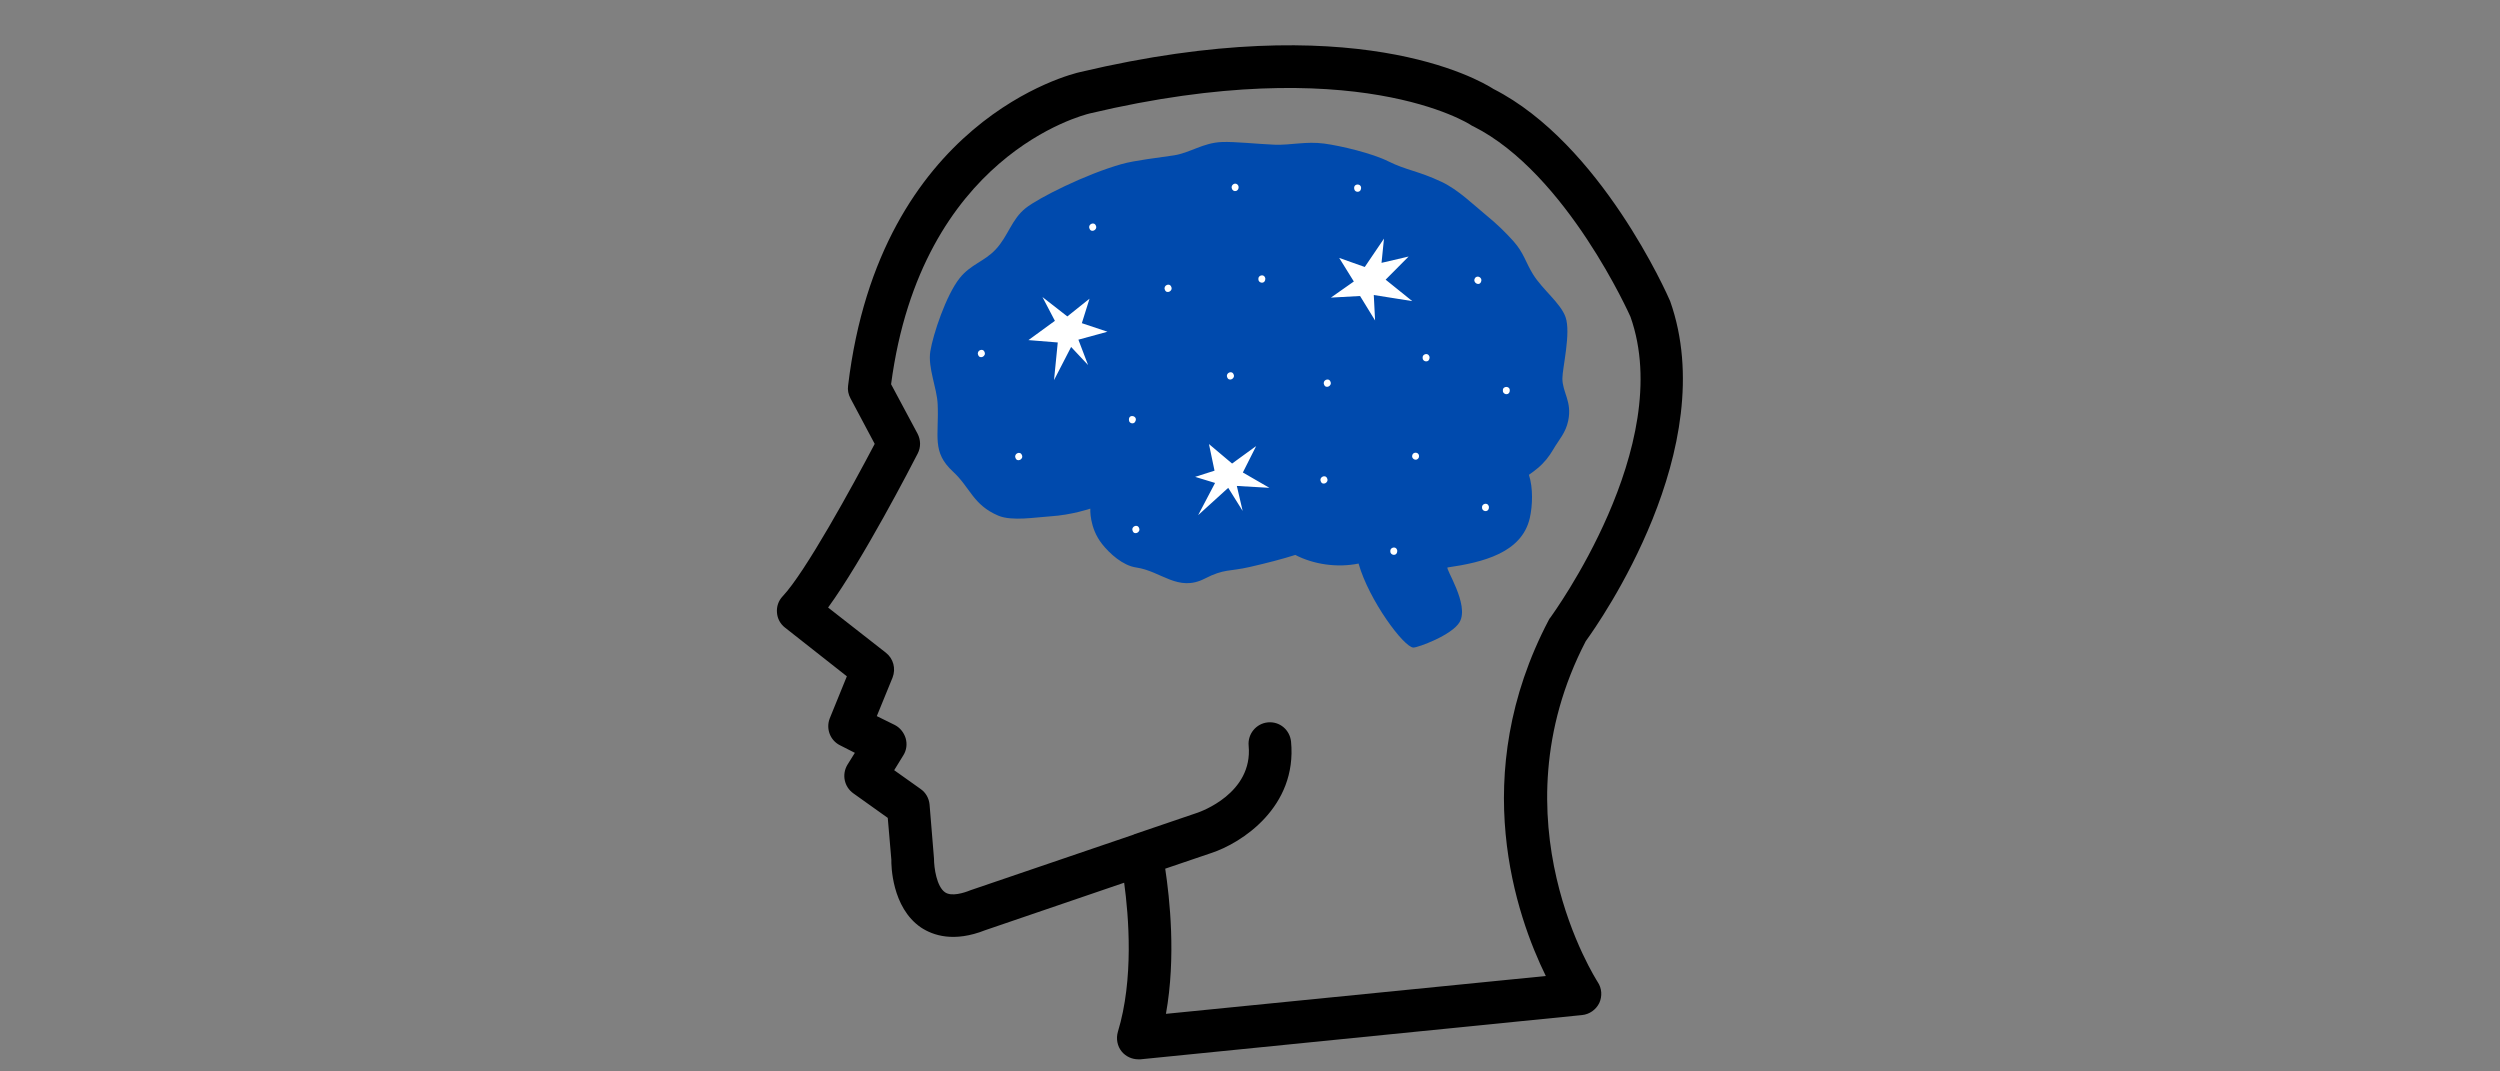
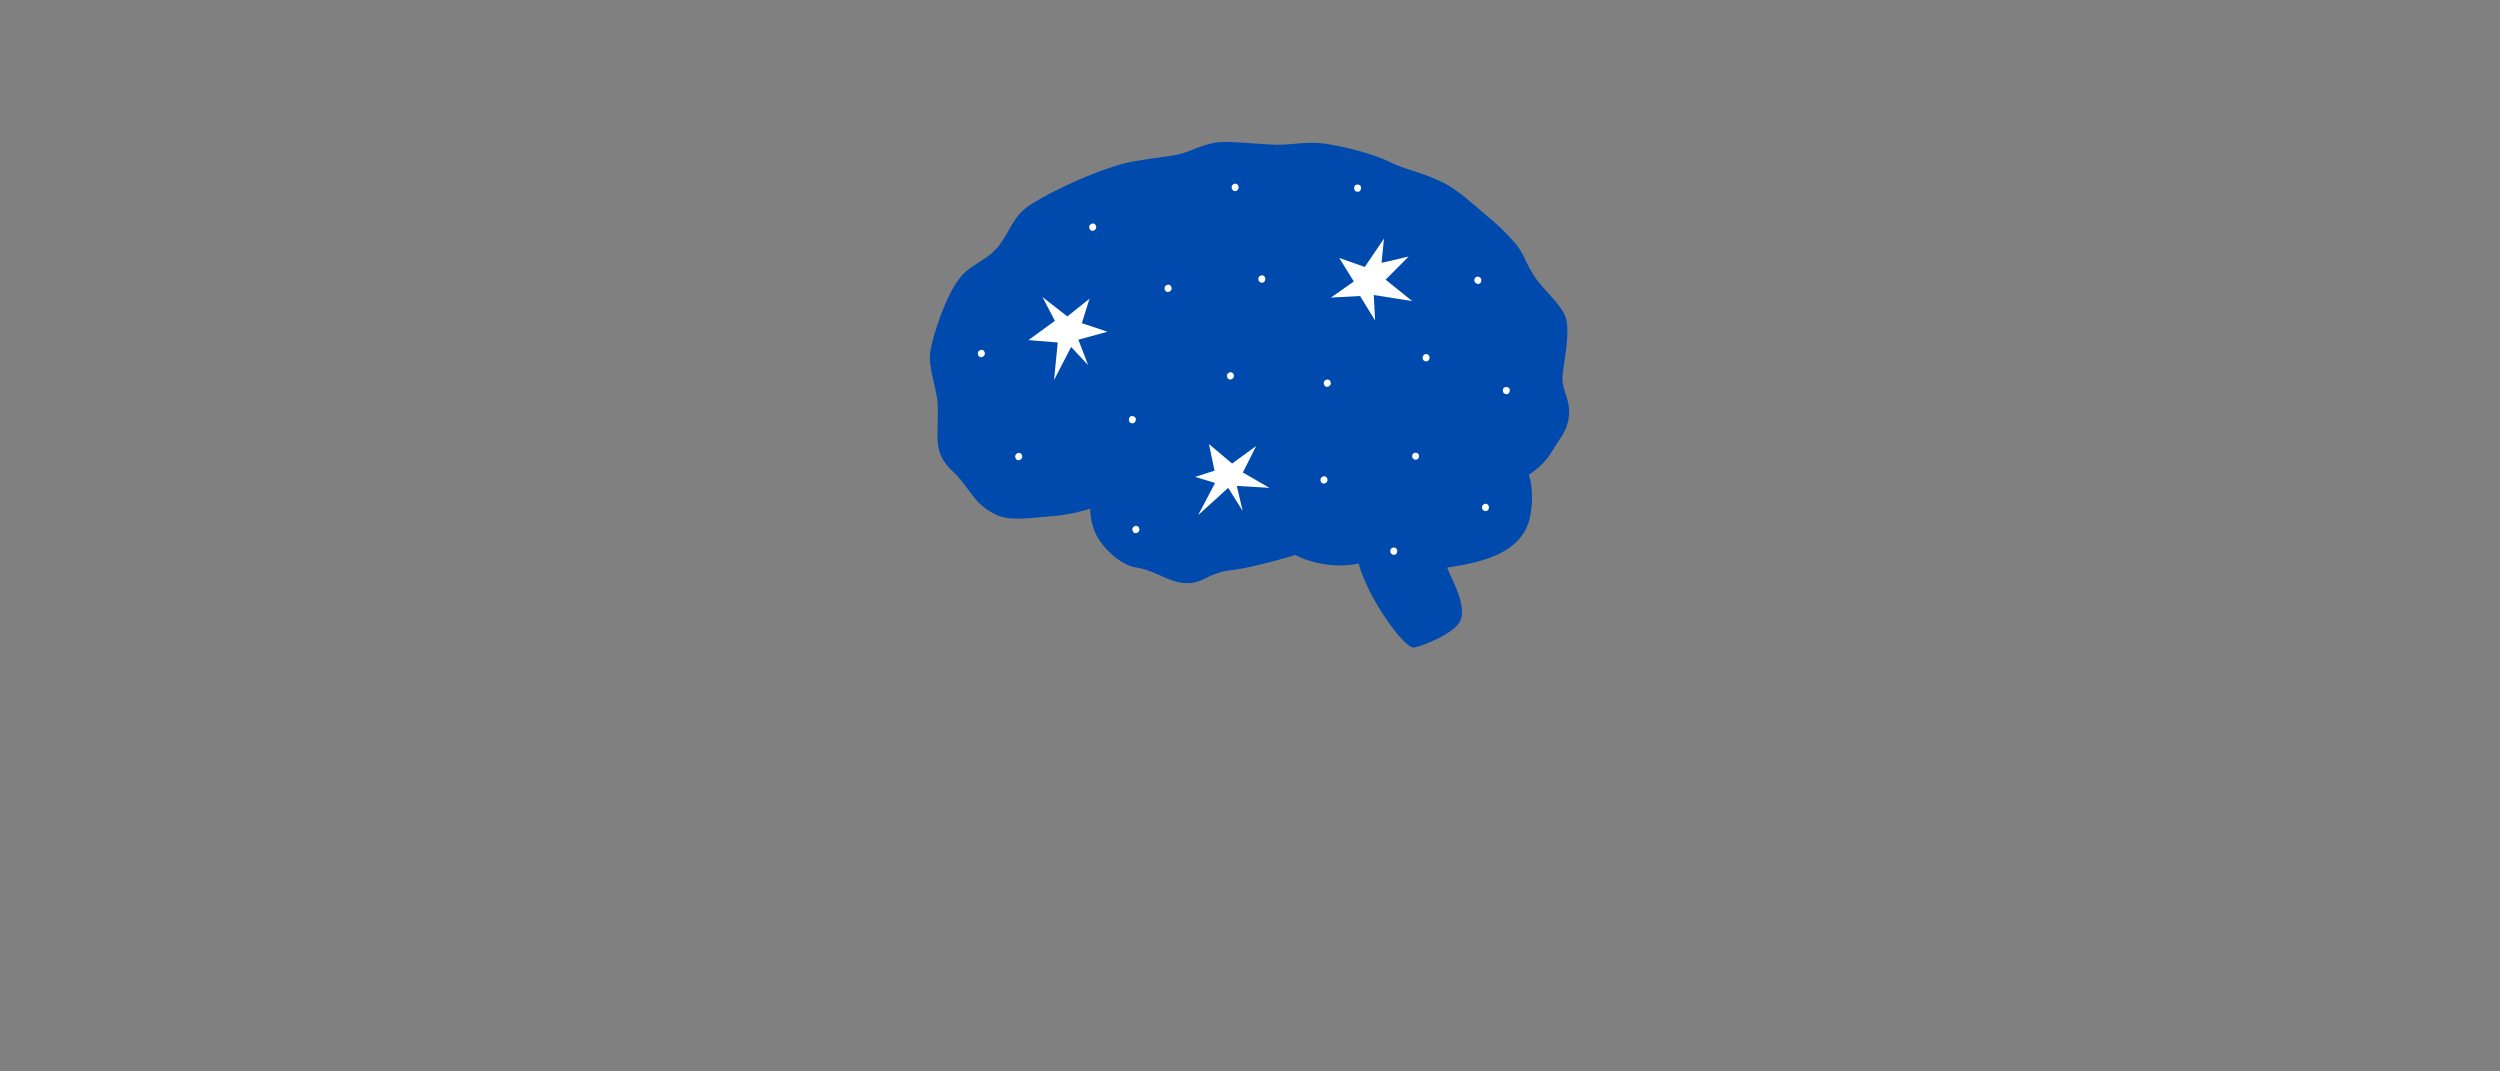
<svg xmlns="http://www.w3.org/2000/svg" width="700" zoomAndPan="magnify" viewBox="0 0 525 225" height="300" preserveAspectRatio="xMidYMid meet" version="1.0">
  <rect x="0" y="0" width="525" height="225" fill="#808080" stroke="none" />
  <defs>
    <clipPath id="5b7caedbd2">
      <path d="M 195 29.605 L 330 29.605 L 330 136 L 195 136 Z M 195 29.605 " clip-rule="nonzero" />
    </clipPath>
  </defs>
-   <path fill="#000000" d="M 333.008 134.645 C 335.879 130.688 361.633 94.094 350.734 63.246 C 350.168 61.898 336.137 30.145 313.621 18.68 C 310.438 16.637 284.27 1.52 226.836 15.133 C 225.102 15.496 184.75 25.254 178.098 80.996 C 177.969 81.902 178.148 82.809 178.59 83.637 L 183.688 93.215 C 179.055 102.039 169.09 120.23 164.352 125.227 C 163.473 126.156 163.059 127.375 163.164 128.641 C 163.242 129.883 163.863 131.023 164.82 131.773 C 164.82 131.773 173 138.219 177.84 142.023 L 174.242 150.871 C 173.414 153.02 174.316 155.48 176.414 156.516 L 179.52 158.094 L 177.941 160.629 C 176.75 162.648 177.27 165.234 179.211 166.609 L 186.43 171.758 L 187.184 180.559 C 187.156 181.594 187.234 190.547 193.395 194.766 C 195.93 196.445 200.305 197.949 206.906 195.336 L 236.074 185.371 C 237.031 192.383 238.121 205.633 234.754 216.684 C 234.34 218.109 234.625 219.688 235.559 220.824 C 236.438 221.887 237.73 222.457 239.051 222.457 C 239.207 222.457 239.336 222.457 239.492 222.457 L 332.23 213.164 C 333.781 213.012 335.152 212.051 335.852 210.629 C 336.5 209.207 336.398 207.523 335.516 206.23 C 335.336 205.895 313.492 172.273 333.008 134.645 Z M 244.848 212.906 C 246.996 200.949 245.625 188.605 244.695 182.422 L 254.375 179.133 C 260.715 177.062 272.441 169.48 271.121 155.738 C 270.859 153.281 268.766 151.469 266.254 151.699 C 263.797 151.934 261.984 154.133 262.215 156.594 C 263.148 166.633 252.02 170.465 251.551 170.645 L 238.25 175.176 C 238.195 175.199 238.145 175.199 238.043 175.277 L 203.797 186.949 C 202.402 187.52 199.84 188.32 198.469 187.391 C 196.707 186.199 196.137 182.266 196.137 180.273 L 195.207 168.938 C 195.078 167.617 194.402 166.426 193.316 165.676 L 187.777 161.742 L 189.719 158.586 C 190.367 157.551 190.547 156.254 190.184 155.012 C 189.82 153.848 189.02 152.812 187.906 152.246 L 184.129 150.383 L 187.441 142.281 C 188.164 140.418 187.621 138.297 186.016 137.055 C 183.844 135.371 177.84 130.637 173.902 127.582 C 181.176 117.59 191.426 97.77 192.723 95.23 C 193.395 93.938 193.367 92.387 192.695 91.09 L 187.129 80.688 C 193.473 32.656 227.379 24.191 228.828 23.828 C 284.684 10.578 308.625 26.082 308.855 26.238 C 309.012 26.34 309.195 26.469 309.426 26.547 C 329.07 36.434 342.402 66.531 342.402 66.531 C 352.004 93.652 325.863 129.238 325.629 129.625 C 325.473 129.781 325.344 129.988 325.242 130.195 C 308.055 162.906 318.484 192.461 324.621 204.961 Z M 244.848 212.906 " fill-opacity="1" fill-rule="nonzero" />
  <g clip-path="url(#5b7caedbd2)">
    <path fill="#004aad" d="M 328.102 79.473 C 328.102 77.289 329.934 69.883 328.762 66.582 C 327.715 63.641 323.957 60.859 321.941 57.613 C 320.371 55.086 320.004 53.094 317.836 50.668 C 316.148 48.781 314.273 46.965 312.211 45.285 C 309.383 42.973 306.27 39.863 302.727 38.188 C 297.844 35.887 295.316 35.758 291.578 33.895 C 288.184 32.195 281.621 30.629 278.121 30.156 C 274.273 29.633 271.043 30.516 267.656 30.387 C 264.23 30.254 259.254 29.711 256.59 29.824 C 252.605 29.984 249.898 32.113 246.5 32.629 C 243.285 33.117 238.34 33.672 235.57 34.449 C 227.973 36.586 218.094 41.559 215.402 43.695 C 212.426 46.055 211.727 49.566 209.098 52.379 C 206.719 54.93 203.832 55.508 201.531 58.406 C 198.66 62.012 195.926 70.27 195.367 73.777 C 194.816 77.219 196.762 81.457 196.91 84.891 C 197.207 91.633 195.617 94.875 200.133 99.047 C 203.777 102.41 204.336 106.047 209.656 108.293 C 212.531 109.504 217.559 108.613 220.488 108.438 C 225.066 108.152 228.969 106.812 228.969 106.812 C 228.969 106.812 228.707 110.77 231.422 114.223 C 233.039 116.285 235.809 118.773 238.613 119.176 C 243.844 119.926 247.371 124.398 253 121.508 C 257.113 119.395 258.141 120.059 262.469 119.062 C 266.152 118.215 269.312 117.391 272.012 116.535 C 275.824 118.52 280.82 119.27 285.297 118.344 C 287.465 126.023 294.793 135.91 296.805 135.988 C 297.711 136.023 304.953 133.367 306.523 130.633 C 308.637 126.949 303.363 119.234 304.008 119.164 C 311.277 118.109 319.582 116.145 321.258 108.781 C 321.844 106.203 321.977 102.449 321.07 99.711 C 321.742 99.258 322.352 98.777 322.945 98.289 C 324.246 97.215 325.297 95.898 326.152 94.43 C 327.445 92.219 328.781 90.934 329.324 88.352 C 330.168 84.312 328.102 82.426 328.102 79.473 Z M 328.102 79.473 " fill-opacity="1" fill-rule="nonzero" />
  </g>
  <path fill="#ffffff" d="M 230.129 47.367 C 230.574 48.285 229.102 49 228.785 47.969 C 228.777 47.953 228.777 47.949 228.77 47.934 C 228.461 47.07 229.773 46.492 230.129 47.367 Z M 245.957 60.215 C 245.598 59.316 244.254 59.945 244.613 60.816 C 244.934 61.848 246.41 61.125 245.957 60.215 Z M 206.746 73.902 C 206.383 73.004 205.043 73.633 205.402 74.504 C 205.719 75.535 207.191 74.82 206.746 73.902 Z M 214.59 95.539 C 214.227 94.641 212.887 95.27 213.246 96.141 C 213.562 97.172 215.043 96.457 214.59 95.539 Z M 238.289 88.699 C 239.32 87.336 236.758 86.688 237.109 88.391 C 237.23 88.898 237.93 89.082 238.289 88.699 Z M 239.195 110.859 C 238.832 109.961 237.492 110.59 237.852 111.461 C 238.164 112.492 239.641 111.777 239.195 110.859 Z M 278.695 100.449 C 278.336 99.555 276.992 100.184 277.352 101.051 C 277.672 102.082 279.141 101.371 278.695 100.449 Z M 259.051 78.602 C 258.691 77.703 257.348 78.332 257.707 79.203 C 258.027 80.234 259.496 79.512 259.051 78.602 Z M 279.387 80.129 C 279.027 79.23 277.684 79.859 278.047 80.73 C 278.363 81.762 279.84 81.047 279.387 80.129 Z M 259.566 40.105 C 260.117 39.961 260.289 39.164 259.891 38.777 C 259.332 38.203 258.398 38.891 258.695 39.609 C 258.789 39.984 259.199 40.219 259.566 40.105 Z M 265.652 58.258 C 265.367 57.496 264.18 57.812 264.258 58.609 C 264.223 59.438 265.453 59.68 265.672 58.859 C 265.734 58.668 265.742 58.441 265.652 58.258 Z M 300.141 74.785 C 299.859 74.023 298.672 74.34 298.75 75.141 C 298.715 75.965 299.945 76.207 300.164 75.387 C 300.227 75.195 300.234 74.961 300.141 74.785 Z M 297.973 95.582 C 297.797 94.883 296.723 94.898 296.574 95.605 C 296.355 96.289 297.273 96.867 297.773 96.332 C 297.984 96.156 298.035 95.844 297.973 95.582 Z M 293.359 115.41 C 293.074 114.648 291.887 114.965 291.965 115.766 C 291.93 116.59 293.16 116.832 293.379 116.012 C 293.441 115.82 293.449 115.594 293.359 115.41 Z M 312.613 106.223 C 312.332 105.461 311.145 105.777 311.223 106.578 C 311.188 107.406 312.414 107.645 312.637 106.824 C 312.691 106.633 312.699 106.402 312.613 106.223 Z M 317.051 81.957 C 317.066 81.02 315.59 81.02 315.602 81.957 C 315.488 82.812 316.777 83.137 317.008 82.277 C 317.051 82.176 317.059 82.07 317.051 81.957 Z M 311.039 59.125 C 311.371 58.309 310.195 57.656 309.73 58.441 C 309.18 59.359 310.684 60.215 311.039 59.125 Z M 284.406 39.738 C 284.547 40.438 285.613 40.465 285.781 39.766 C 286.18 38.445 284.066 38.395 284.406 39.738 Z M 261 99.223 L 263.801 93.66 L 258.738 97.344 L 253.879 93.25 L 255.051 98.84 L 250.98 100.141 L 255.164 101.418 L 251.609 108.184 L 257.926 102.445 L 260.957 107.297 L 259.734 102.047 L 266.578 102.445 Z M 290.121 55.199 L 290.637 50.109 L 286.602 56.066 L 281.23 54.16 L 284.305 59.113 L 279.488 62.496 L 285.613 62.16 L 288.766 67.301 L 288.496 61.953 L 296.574 63.234 L 290.984 58.73 L 295.809 53.871 Z M 227.188 67.867 L 228.801 62.723 L 224.137 66.449 L 218.914 62.379 L 221.527 67.375 L 215.973 71.422 L 222.129 71.918 L 221.344 79.824 L 224.934 72.863 L 228.496 76.66 L 226.461 71.332 L 232.566 69.664 Z M 227.188 67.867 " fill-opacity="1" fill-rule="nonzero" />
</svg>